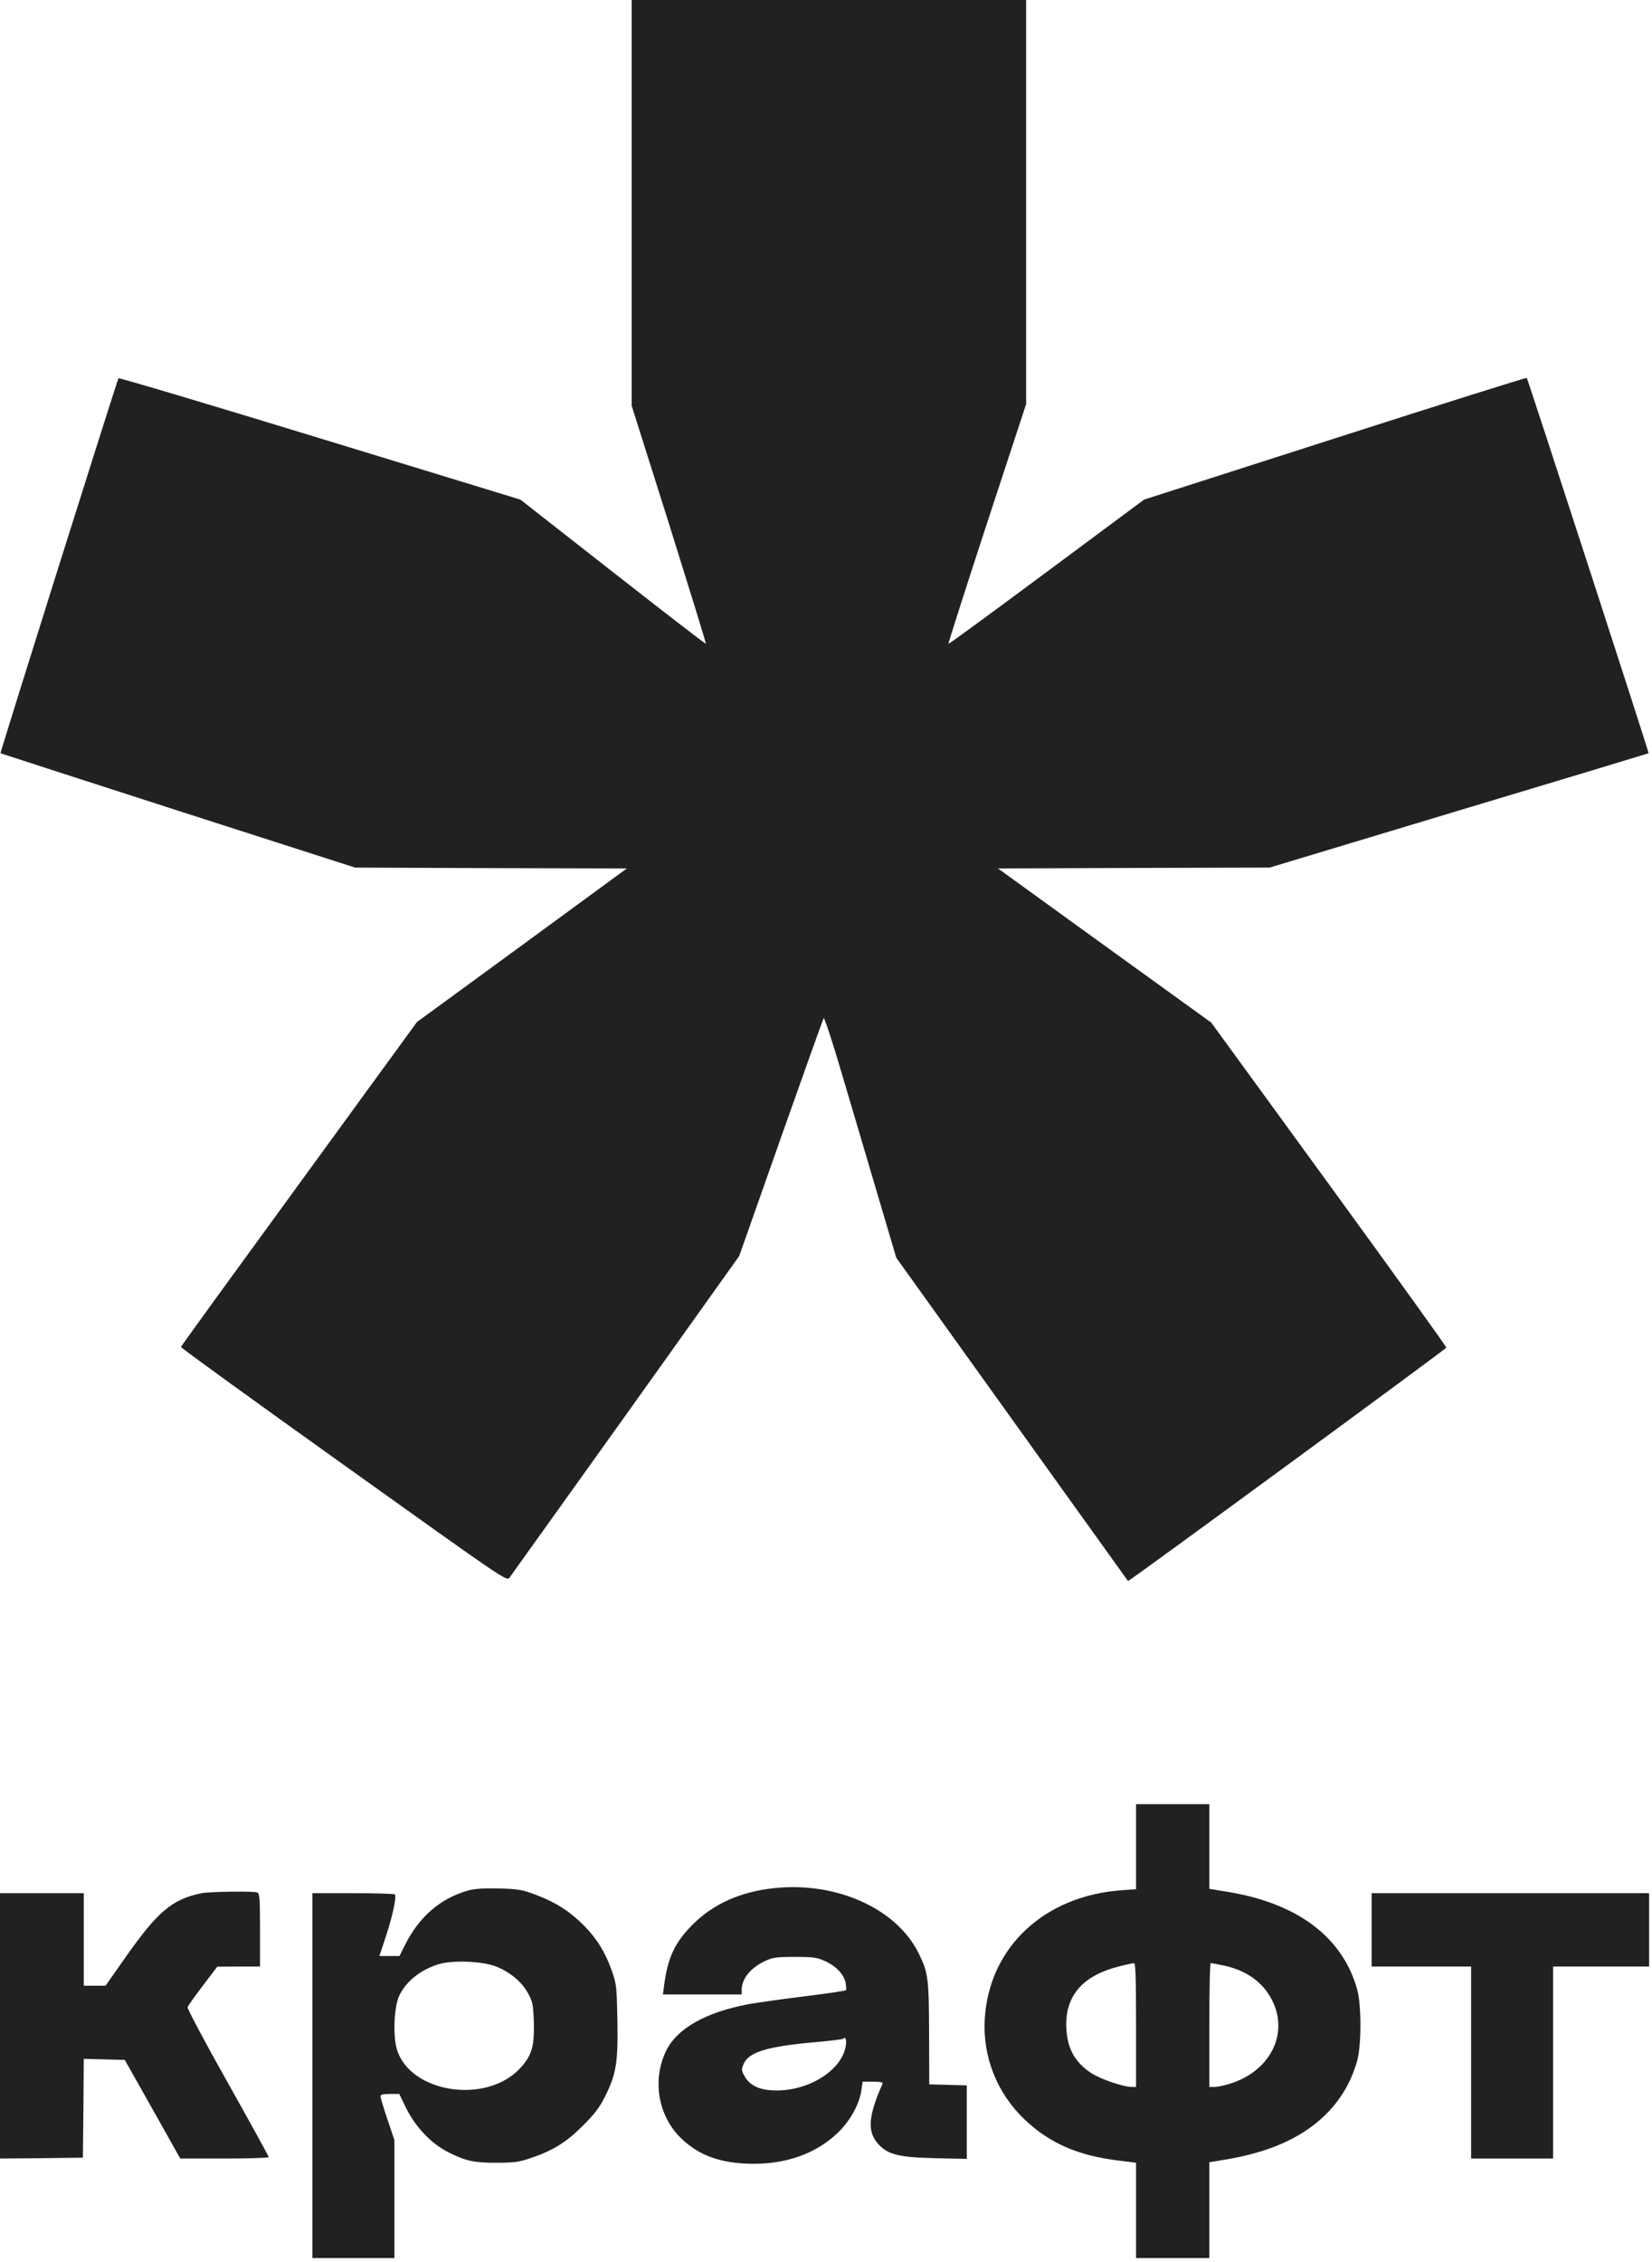
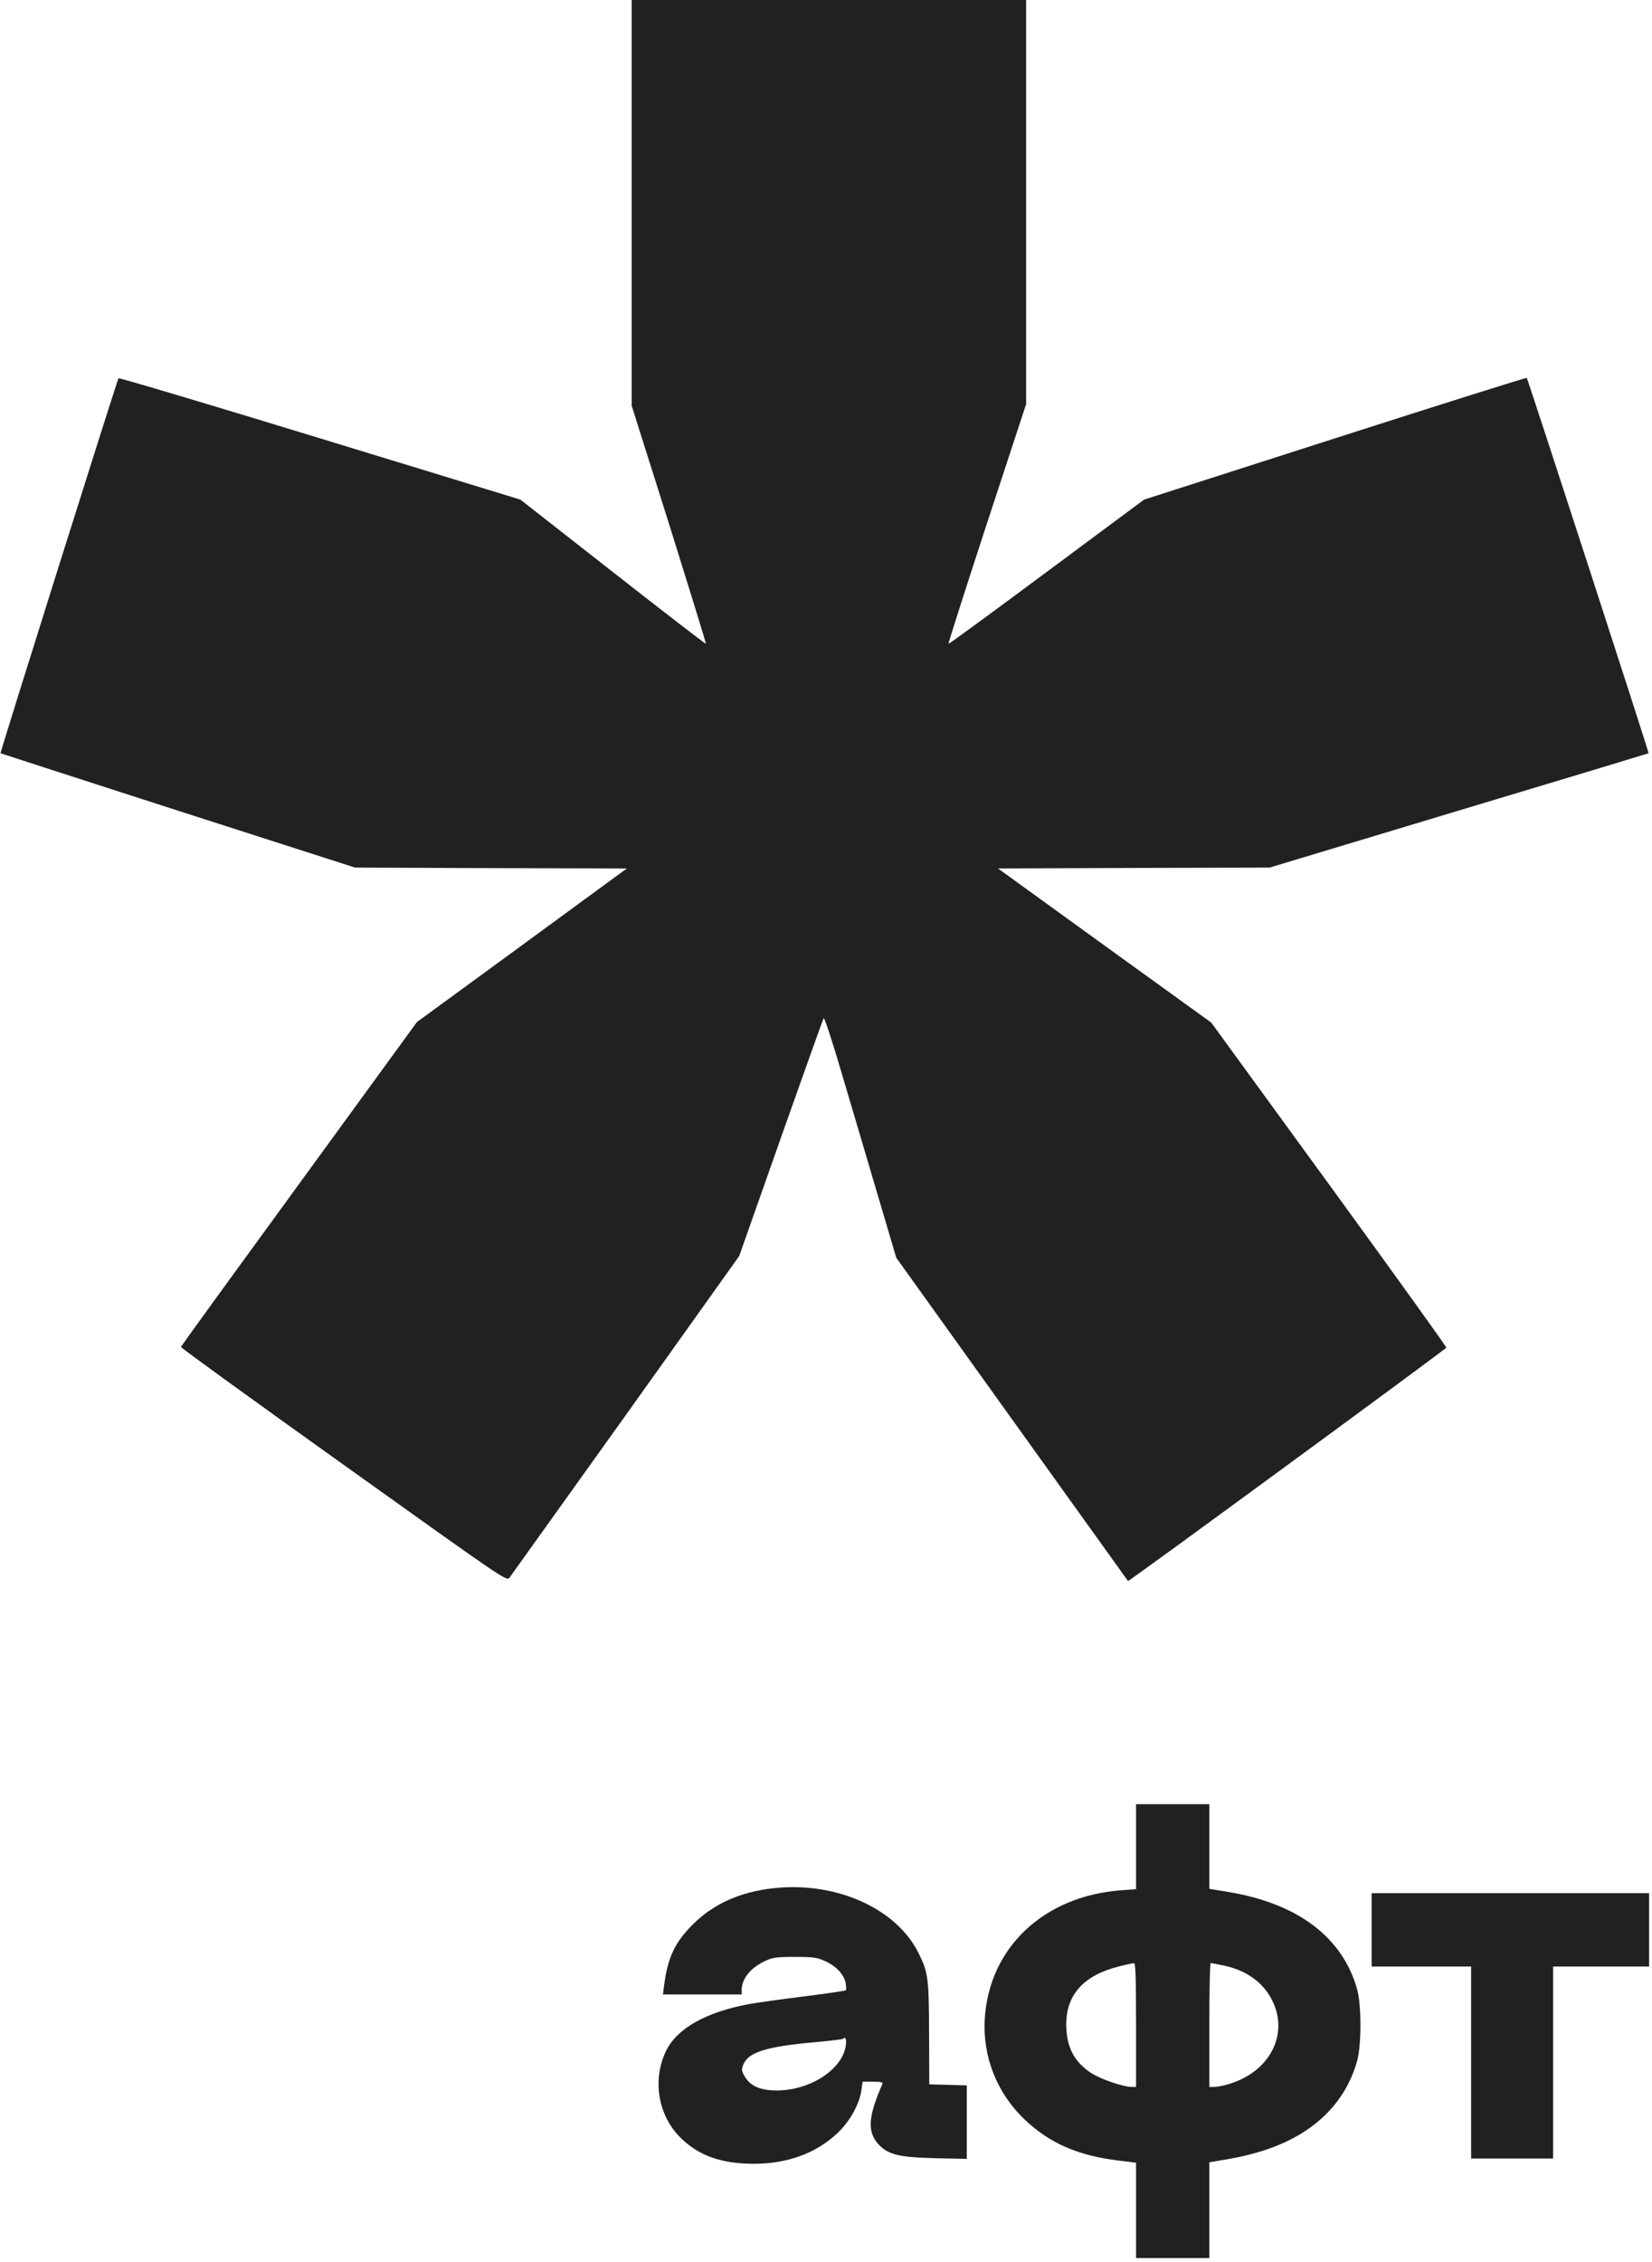
<svg xmlns="http://www.w3.org/2000/svg" width="244" height="334" viewBox="0 0 244 334" fill="none">
  <path d="M93.305 29.951V59.927L98.847 77.454C101.863 87.094 104.311 95.007 104.26 95.058C104.208 95.11 98.022 90.341 90.522 84.465L76.861 73.768L47.271 64.721C31.007 59.746 17.604 55.751 17.501 55.854C17.321 56.06 -0.026 111.167 0.077 111.219C0.103 111.245 11.908 115.059 26.291 119.699L52.452 128.102L72.531 128.179L92.584 128.23L77.093 139.571L61.576 150.912L44.178 174.806C34.59 187.951 26.729 198.777 26.729 198.88C26.703 199.008 37.503 206.818 50.751 216.278C74.773 233.444 74.825 233.495 75.263 232.928C75.495 232.619 83.227 221.794 92.455 208.906L109.183 185.451L115.317 168.053C118.694 158.49 121.555 150.5 121.658 150.32C121.735 150.139 122.947 153.773 124.313 158.439C125.679 163.078 128.076 171.12 129.597 176.301L132.38 185.709L149.469 209.55C158.877 222.67 166.584 233.418 166.609 233.444C166.713 233.547 213.546 199.215 213.623 198.983C213.675 198.88 205.865 188.028 196.302 174.883L178.904 150.99L163.156 139.623L147.407 128.23L167.46 128.153L187.513 128.102L215.479 119.673C230.866 115.059 243.47 111.245 243.496 111.219C243.599 111.167 225.66 55.983 225.505 55.803C225.428 55.725 212.669 59.746 197.179 64.721L168.981 73.768L154.573 84.465C146.66 90.341 140.139 95.135 140.087 95.058C140.035 95.007 142.587 87.016 145.758 77.325L151.557 59.669V29.822V-4.57764e-05H122.431H93.305V29.951Z" fill="#212121" />
  <path d="M167.795 272.677V278.94L165.682 279.095C154.186 279.92 146.093 287.549 145.448 298.091C145.113 303.684 147.253 309.045 151.325 312.938C155.037 316.469 159.264 318.299 165.295 319.02L167.795 319.33V326.366V333.403H173.208H178.621V326.315V319.252L179.471 319.123C182.77 318.582 183.827 318.35 185.786 317.783C193.544 315.541 198.622 310.85 200.452 304.277C201.096 301.932 201.096 296.055 200.452 293.735C198.287 286.003 191.637 281.002 181.275 279.327L178.621 278.889V272.625V266.388H173.208H167.795V272.677ZM167.795 298.993V308.143H167.228C165.888 308.143 162.511 306.983 161.119 306.056C158.593 304.38 157.485 302.164 157.485 298.864C157.485 294.483 160.114 291.622 165.321 290.333C166.326 290.075 167.305 289.869 167.486 289.869C167.718 289.843 167.795 291.828 167.795 298.993ZM180.708 290.204C184.136 290.926 186.611 292.73 187.925 295.411C190.374 300.359 187.565 305.824 181.688 307.654C180.812 307.937 179.781 308.143 179.368 308.143H178.621V298.993C178.621 293.967 178.698 289.843 178.827 289.843C178.93 289.843 179.781 290.024 180.708 290.204Z" fill="#212121" />
  <path d="M114.364 278.786C109.389 279.301 105.368 281.106 102.327 284.147C99.646 286.828 98.615 289.044 98.074 293.246L97.919 294.483H103.719H109.544V293.839C109.544 292.163 110.858 290.539 113.023 289.534C114.132 289.019 114.725 288.941 117.405 288.941C120.111 288.941 120.679 289.019 121.864 289.56C123.488 290.282 124.674 291.545 124.906 292.808C124.983 293.323 125.009 293.787 124.931 293.864C124.854 293.942 122.096 294.354 118.797 294.766C115.472 295.179 111.812 295.694 110.652 295.901C104.286 297.086 100.007 299.483 98.383 302.808C96.321 307.061 97.172 312.319 100.497 315.618C103.203 318.299 106.554 319.485 111.348 319.485C116.271 319.485 120.498 317.938 123.591 315.051C125.498 313.299 126.942 310.695 127.225 308.633L127.406 307.37H128.927C130.061 307.37 130.447 307.448 130.344 307.68C128.231 312.474 128.076 314.69 129.674 316.52C131.092 318.119 132.69 318.531 138.102 318.66L142.793 318.763V313.324V307.912L140.036 307.834L137.252 307.757L137.226 300.282C137.2 292.06 137.097 291.261 135.68 288.4C132.432 281.802 123.54 277.806 114.364 278.786ZM124.931 301.983C124.467 305.54 119.673 308.659 114.725 308.659C112.302 308.659 110.807 308.015 109.982 306.571C109.518 305.747 109.492 305.566 109.802 304.819C110.523 303.04 113.075 302.215 119.957 301.571C122.38 301.365 124.39 301.107 124.467 301.056C124.854 300.643 125.06 301.056 124.931 301.983Z" fill="#212121" />
-   <path d="M69.103 279.147C65.03 280.306 61.886 283.013 59.772 287.266L58.999 288.812H57.53H56.035L57.014 285.848C57.968 282.961 58.587 280.126 58.329 279.714C58.277 279.61 55.493 279.533 52.169 279.533H46.137V306.468V333.403H52.194H58.251V324.691V315.979L57.22 312.912C56.653 311.236 56.189 309.69 56.189 309.509C56.189 309.277 56.602 309.174 57.581 309.174H58.973L59.746 310.772C61.216 313.943 63.638 316.52 66.371 317.861C68.793 319.072 70.134 319.355 73.33 319.33C76.01 319.33 76.706 319.227 78.485 318.608C81.732 317.5 83.666 316.288 86.114 313.84C87.841 312.113 88.563 311.159 89.388 309.509C91.037 306.184 91.295 304.458 91.192 298.297C91.089 293.374 91.063 292.936 90.367 291.003C89.439 288.322 88.176 286.26 86.243 284.302C84.181 282.24 82.119 280.899 79.258 279.817C77.144 279.018 76.655 278.915 73.716 278.837C71.422 278.786 70.108 278.863 69.103 279.147ZM73.201 290.333C75.237 291.106 77.016 292.575 77.944 294.225C78.665 295.539 78.743 295.874 78.846 298.529C78.949 302.086 78.562 303.452 76.912 305.282C71.964 310.798 60.52 309.071 58.612 302.55C58.02 300.54 58.2 296.338 58.947 294.715C59.927 292.55 62.221 290.745 64.953 289.972C66.989 289.405 71.319 289.585 73.201 290.333Z" fill="#212121" />
-   <path d="M29.77 279.533C25.388 280.436 23.275 282.24 18.429 289.148L15.594 293.194H13.996H12.372V286.364V279.533H6.186H0V299.122V318.711L6.134 318.66L12.243 318.583L12.32 311.288L12.372 303.994L15.413 304.071L18.429 304.149L22.527 311.417L26.625 318.711H33.172C36.755 318.711 39.694 318.608 39.694 318.505C39.694 318.376 36.961 313.428 33.636 307.499C30.286 301.571 27.631 296.545 27.708 296.365C27.76 296.158 28.791 294.741 29.951 293.194L32.09 290.385L35.26 290.359H38.405V284.972C38.405 280.307 38.353 279.559 37.992 279.43C37.4 279.198 30.982 279.301 29.77 279.533Z" fill="#212121" />
  <path d="M202.591 284.946V290.359H209.937H217.283V304.535V318.711H223.34H229.397V304.535V290.359H236.485H243.574V284.946V279.533H223.082H202.591V284.946Z" fill="#212121" />
</svg>